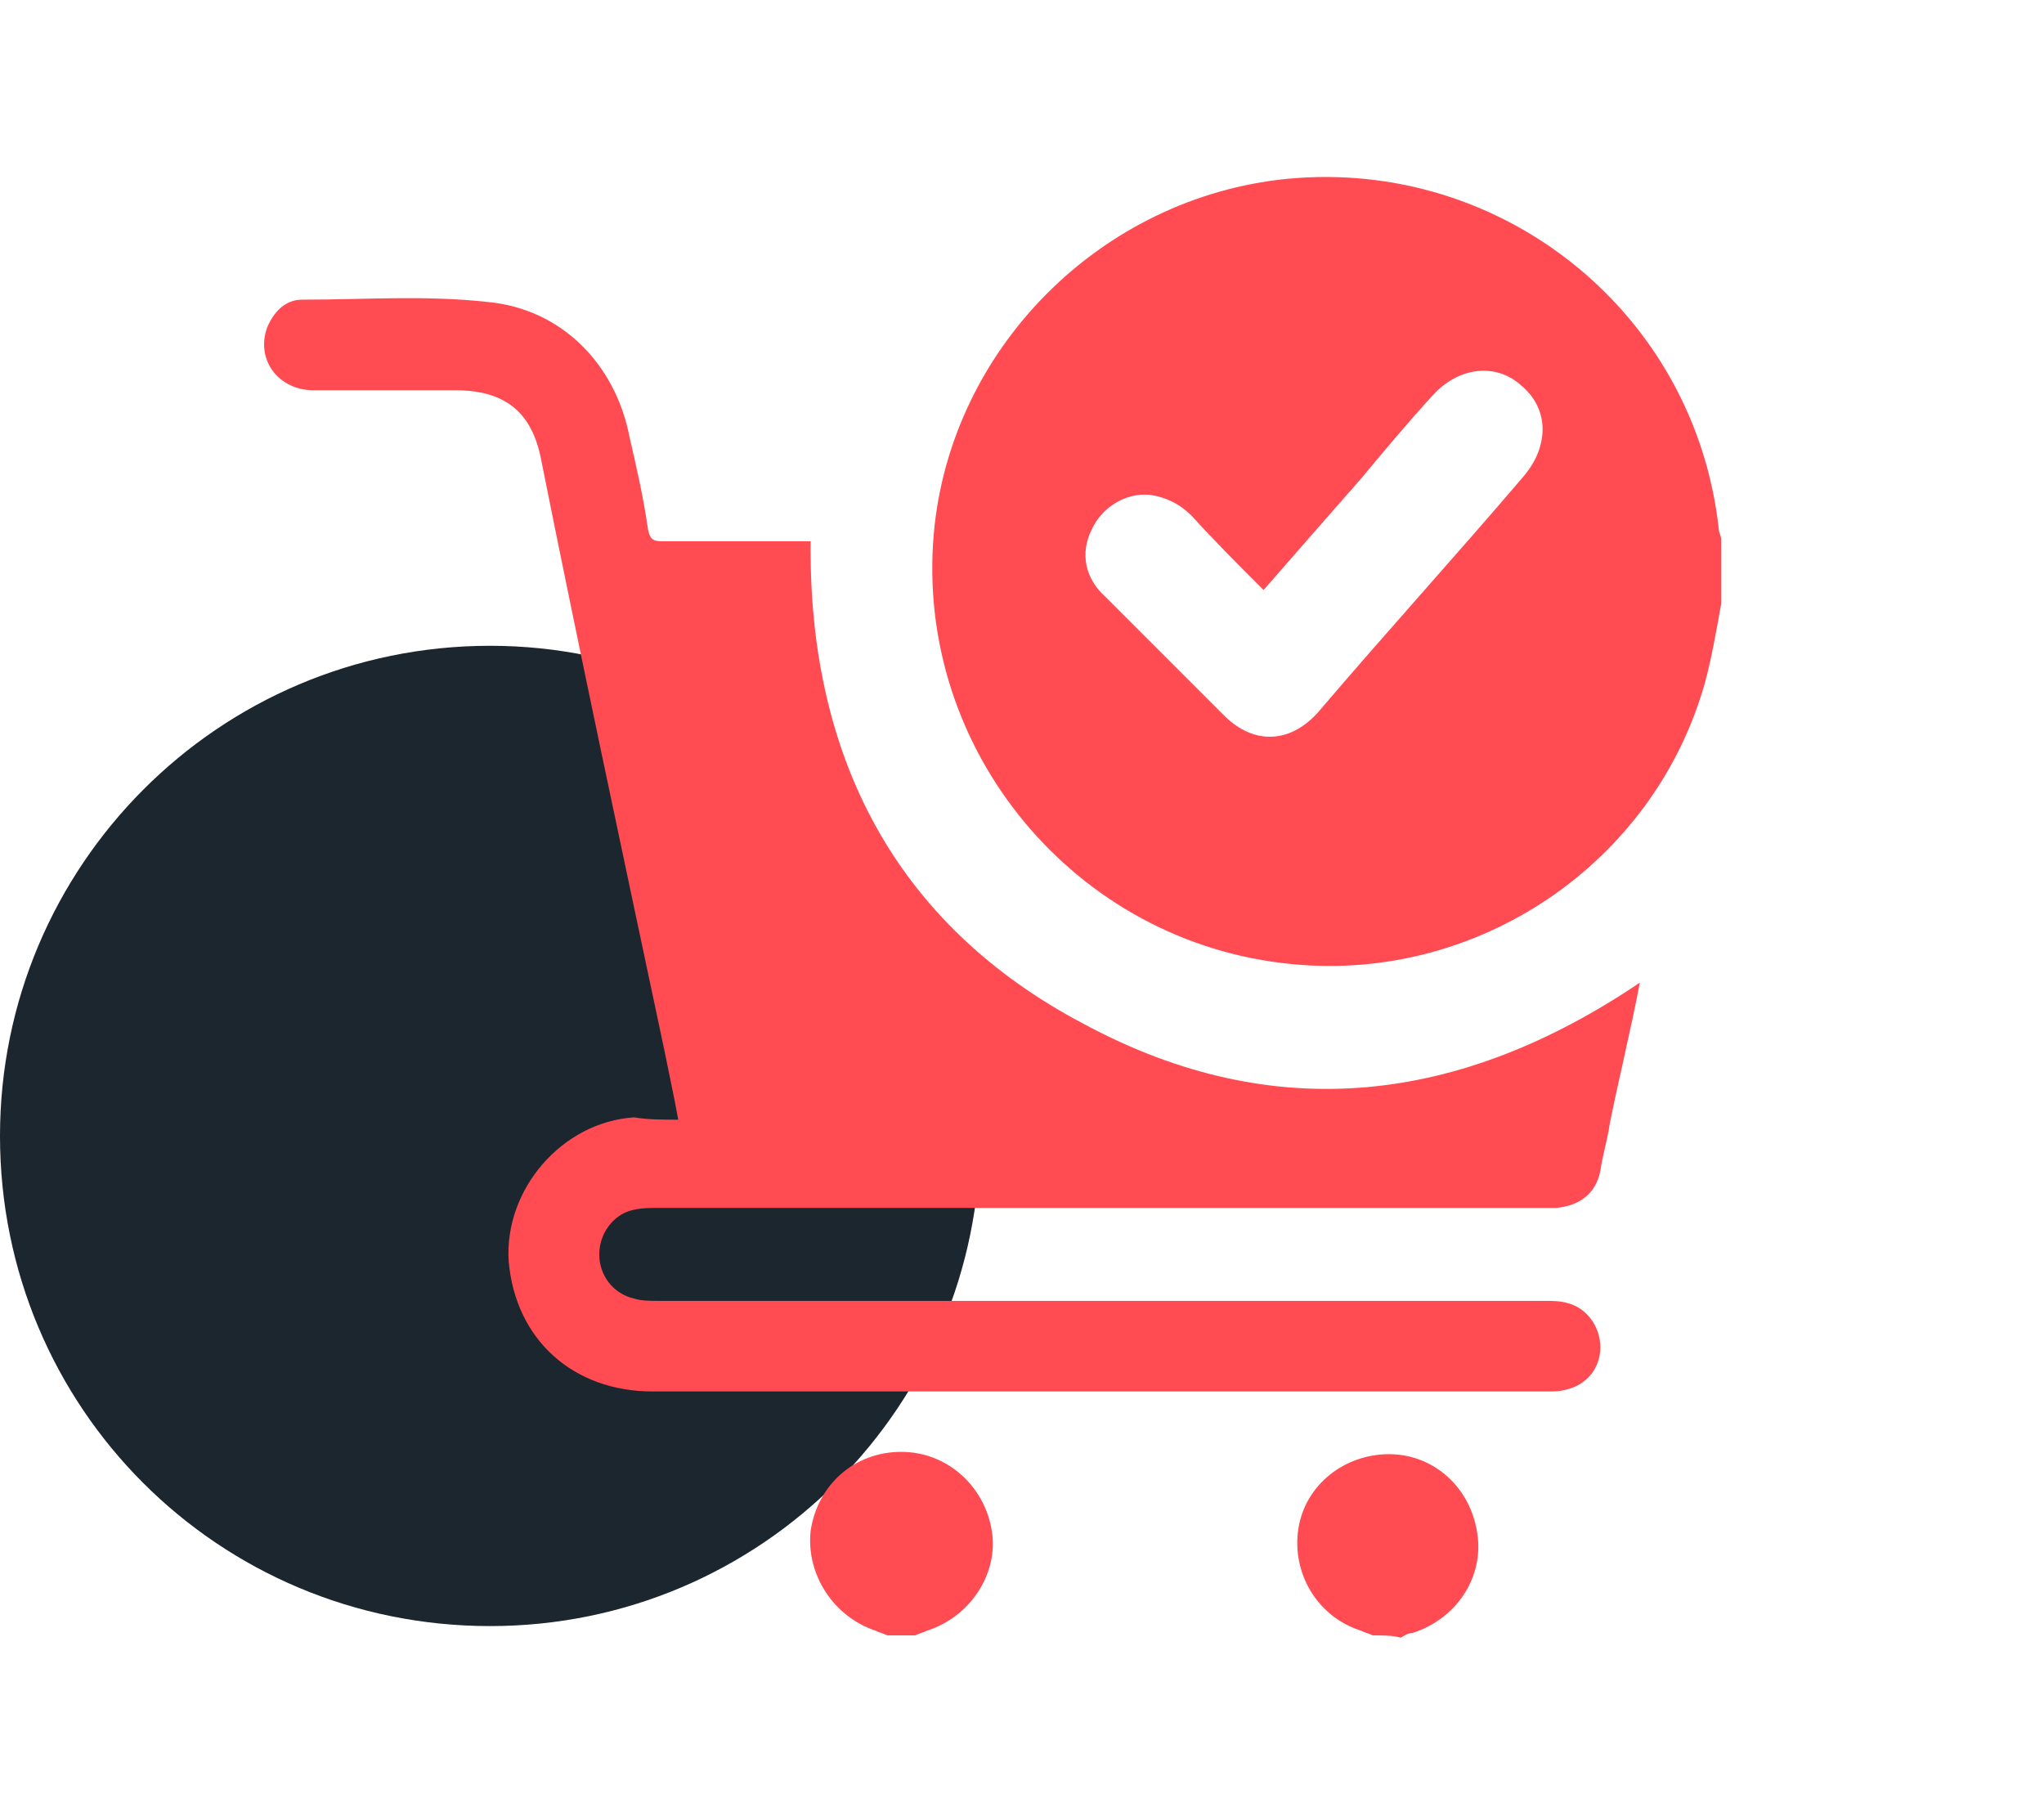
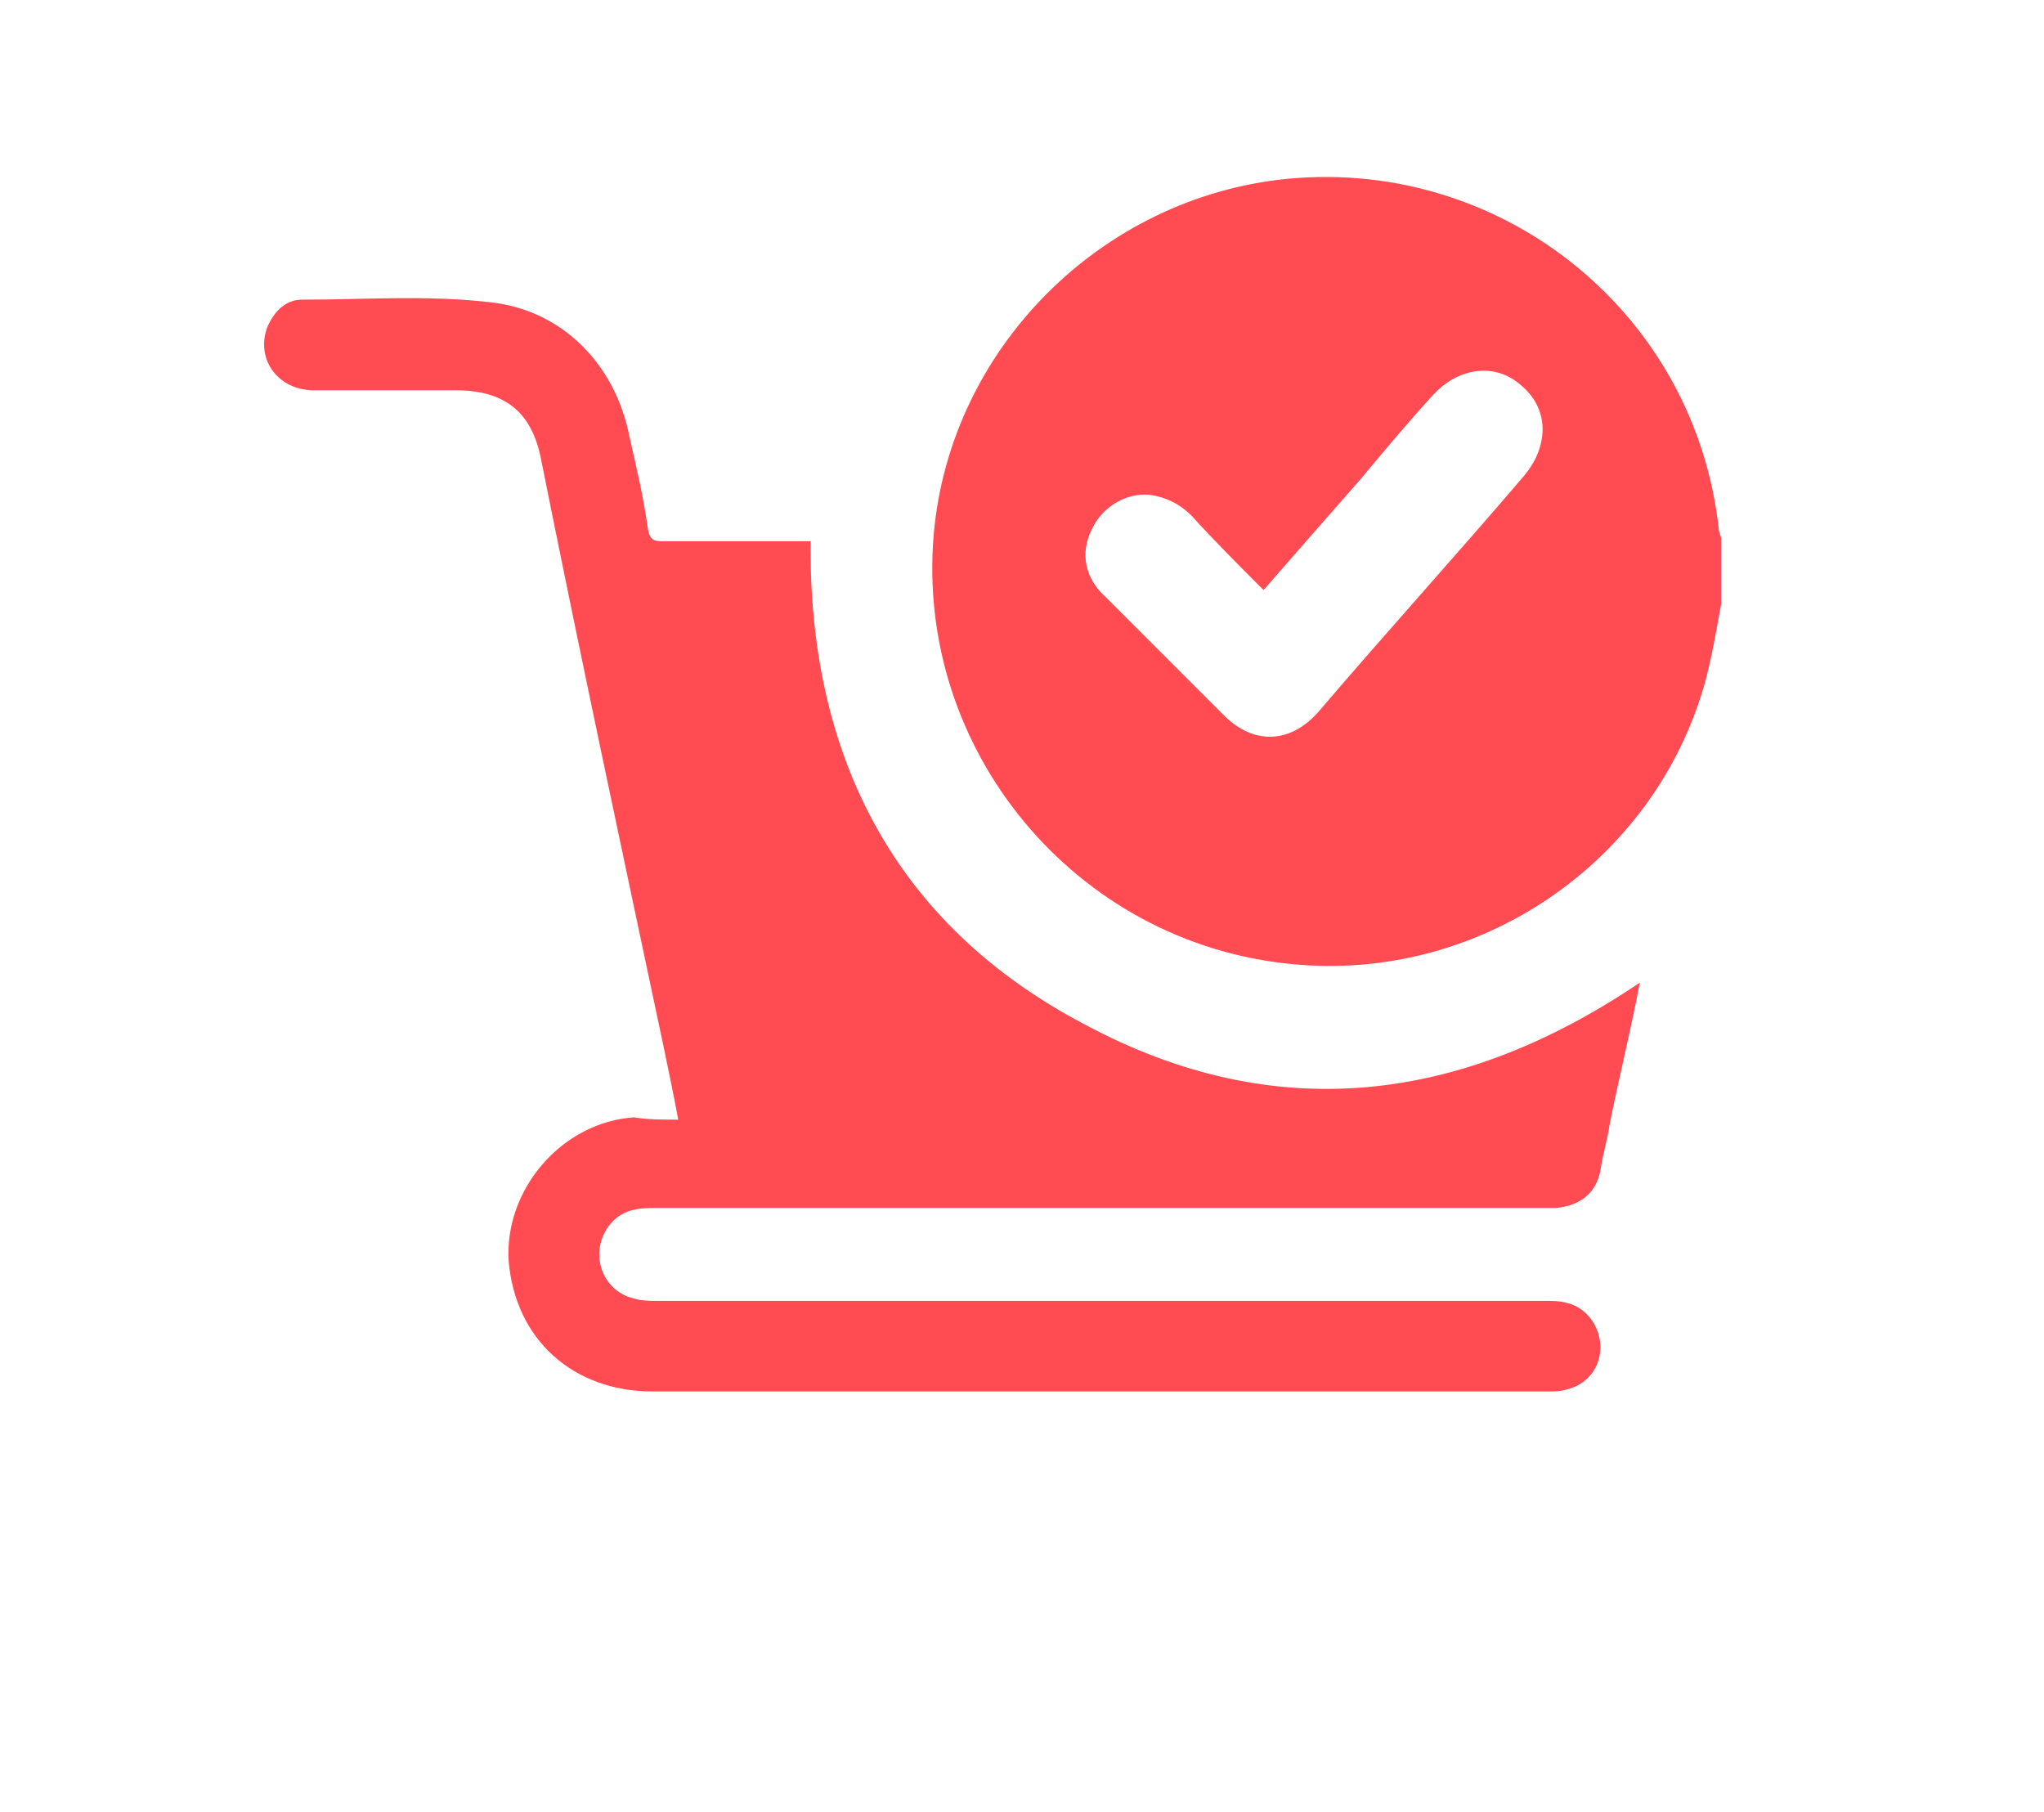
<svg xmlns="http://www.w3.org/2000/svg" version="1.1" id="Layer_1" x="0px" y="0px" width="88px" height="78px" viewBox="0 0 88 78" style="enable-background:new 0 0 88 78;" xml:space="preserve">
  <style type="text/css">
	.st0{fill:#1C262F;}
	.st1{fill:#FF4B51;}
</style>
  <g>
-     <path class="st0" d="M42.2,48.9c0,11.6-9.4,21.1-21.1,21.1S0,60.6,0,48.9c0-11.6,9.4-21.1,21.1-21.1C32.7,27.8,42.2,37.3,42.2,48.9   z" />
    <g>
      <path class="st1" d="M74.1,26c-0.2,1.1-0.4,2.3-0.7,3.4c-2.2,7.8-9.8,12.9-17.8,12.1c-9.3-0.9-16.2-9.2-15.4-18.5    c0.7-8,7.2-14.5,15.2-15.3C64.7,6.8,73,13.5,74,22.8c0,0.1,0.1,0.3,0.1,0.4C74.1,24.1,74.1,25.1,74.1,26z M54.4,25.4    c-1.1-1.1-2.1-2.1-3.1-3.2c-0.5-0.5-1.1-0.8-1.8-0.9c-1.1-0.1-2.1,0.6-2.5,1.5c-0.5,1-0.3,2.1,0.6,2.9c1.7,1.7,3.4,3.4,5.1,5.1    c1.3,1.3,2.9,1.2,4.1-0.2c2.9-3.4,5.9-6.7,8.8-10.1c1.1-1.3,1.1-2.9-0.1-3.9c-1.1-1-2.7-0.8-3.8,0.4s-2.1,2.4-3.1,3.6    C57.1,22.3,55.8,23.8,54.4,25.4z" />
-       <path class="st1" d="M38.2,70.4c-0.2-0.1-0.3-0.1-0.5-0.2c-1.8-0.6-3-2.4-2.8-4.3c0.3-2,1.9-3.4,3.9-3.4s3.6,1.5,3.9,3.4    c0.3,1.8-0.9,3.7-2.8,4.3c-0.2,0.1-0.3,0.1-0.5,0.2C39,70.4,38.6,70.4,38.2,70.4z" />
-       <path class="st1" d="M59.1,70.4c-0.2-0.1-0.3-0.1-0.5-0.2c-1.9-0.6-3-2.5-2.7-4.4s2-3.2,3.9-3.2s3.5,1.4,3.8,3.4    c0.3,1.9-0.9,3.7-2.8,4.3c-0.2,0-0.3,0.1-0.5,0.2C60,70.4,59.5,70.4,59.1,70.4z" />
      <path class="st1" d="M29.2,48.2c-0.2-1.1-0.4-2-0.6-3c-1.8-8.5-3.6-16.9-5.3-25.4c-0.4-2.1-1.6-3-3.7-3c-2,0-4,0-6.1,0    c-1.5,0-2.5-1.3-2-2.7c0.3-0.7,0.8-1.2,1.5-1.2c2.7,0,5.3-0.2,8,0.1c3.2,0.3,5.5,2.7,6.1,5.8c0.3,1.3,0.6,2.6,0.8,4    c0.1,0.5,0.3,0.5,0.7,0.5c2.1,0,4.2,0,6.3,0c-0.1,9.2,3.6,16.5,11.8,20.8c8.2,4.4,16.2,3.4,23.9-1.8c-0.4,2.1-0.9,4.1-1.3,6.1    c-0.1,0.7-0.3,1.3-0.4,2c-0.2,1-0.9,1.5-1.9,1.6c-0.2,0-0.5,0-0.7,0c-12.7,0-25.3,0-38,0c-0.4,0-0.7,0-1.1,0.1    c-0.8,0.2-1.4,1-1.4,1.9s0.6,1.7,1.5,1.9c0.3,0.1,0.7,0.1,1,0.1c12.7,0,25.5,0,38.2,0c0.3,0,0.7,0,1,0.1c0.8,0.2,1.4,1,1.4,1.9    s-0.6,1.6-1.4,1.8c-0.3,0.1-0.6,0.1-0.8,0.1c-12.9,0-25.7,0-38.6,0c-3.4,0-5.9-2.2-6.2-5.6c-0.2-3.1,2.3-6,5.4-6.2    C27.9,48.2,28.5,48.2,29.2,48.2z" />
    </g>
  </g>
</svg>